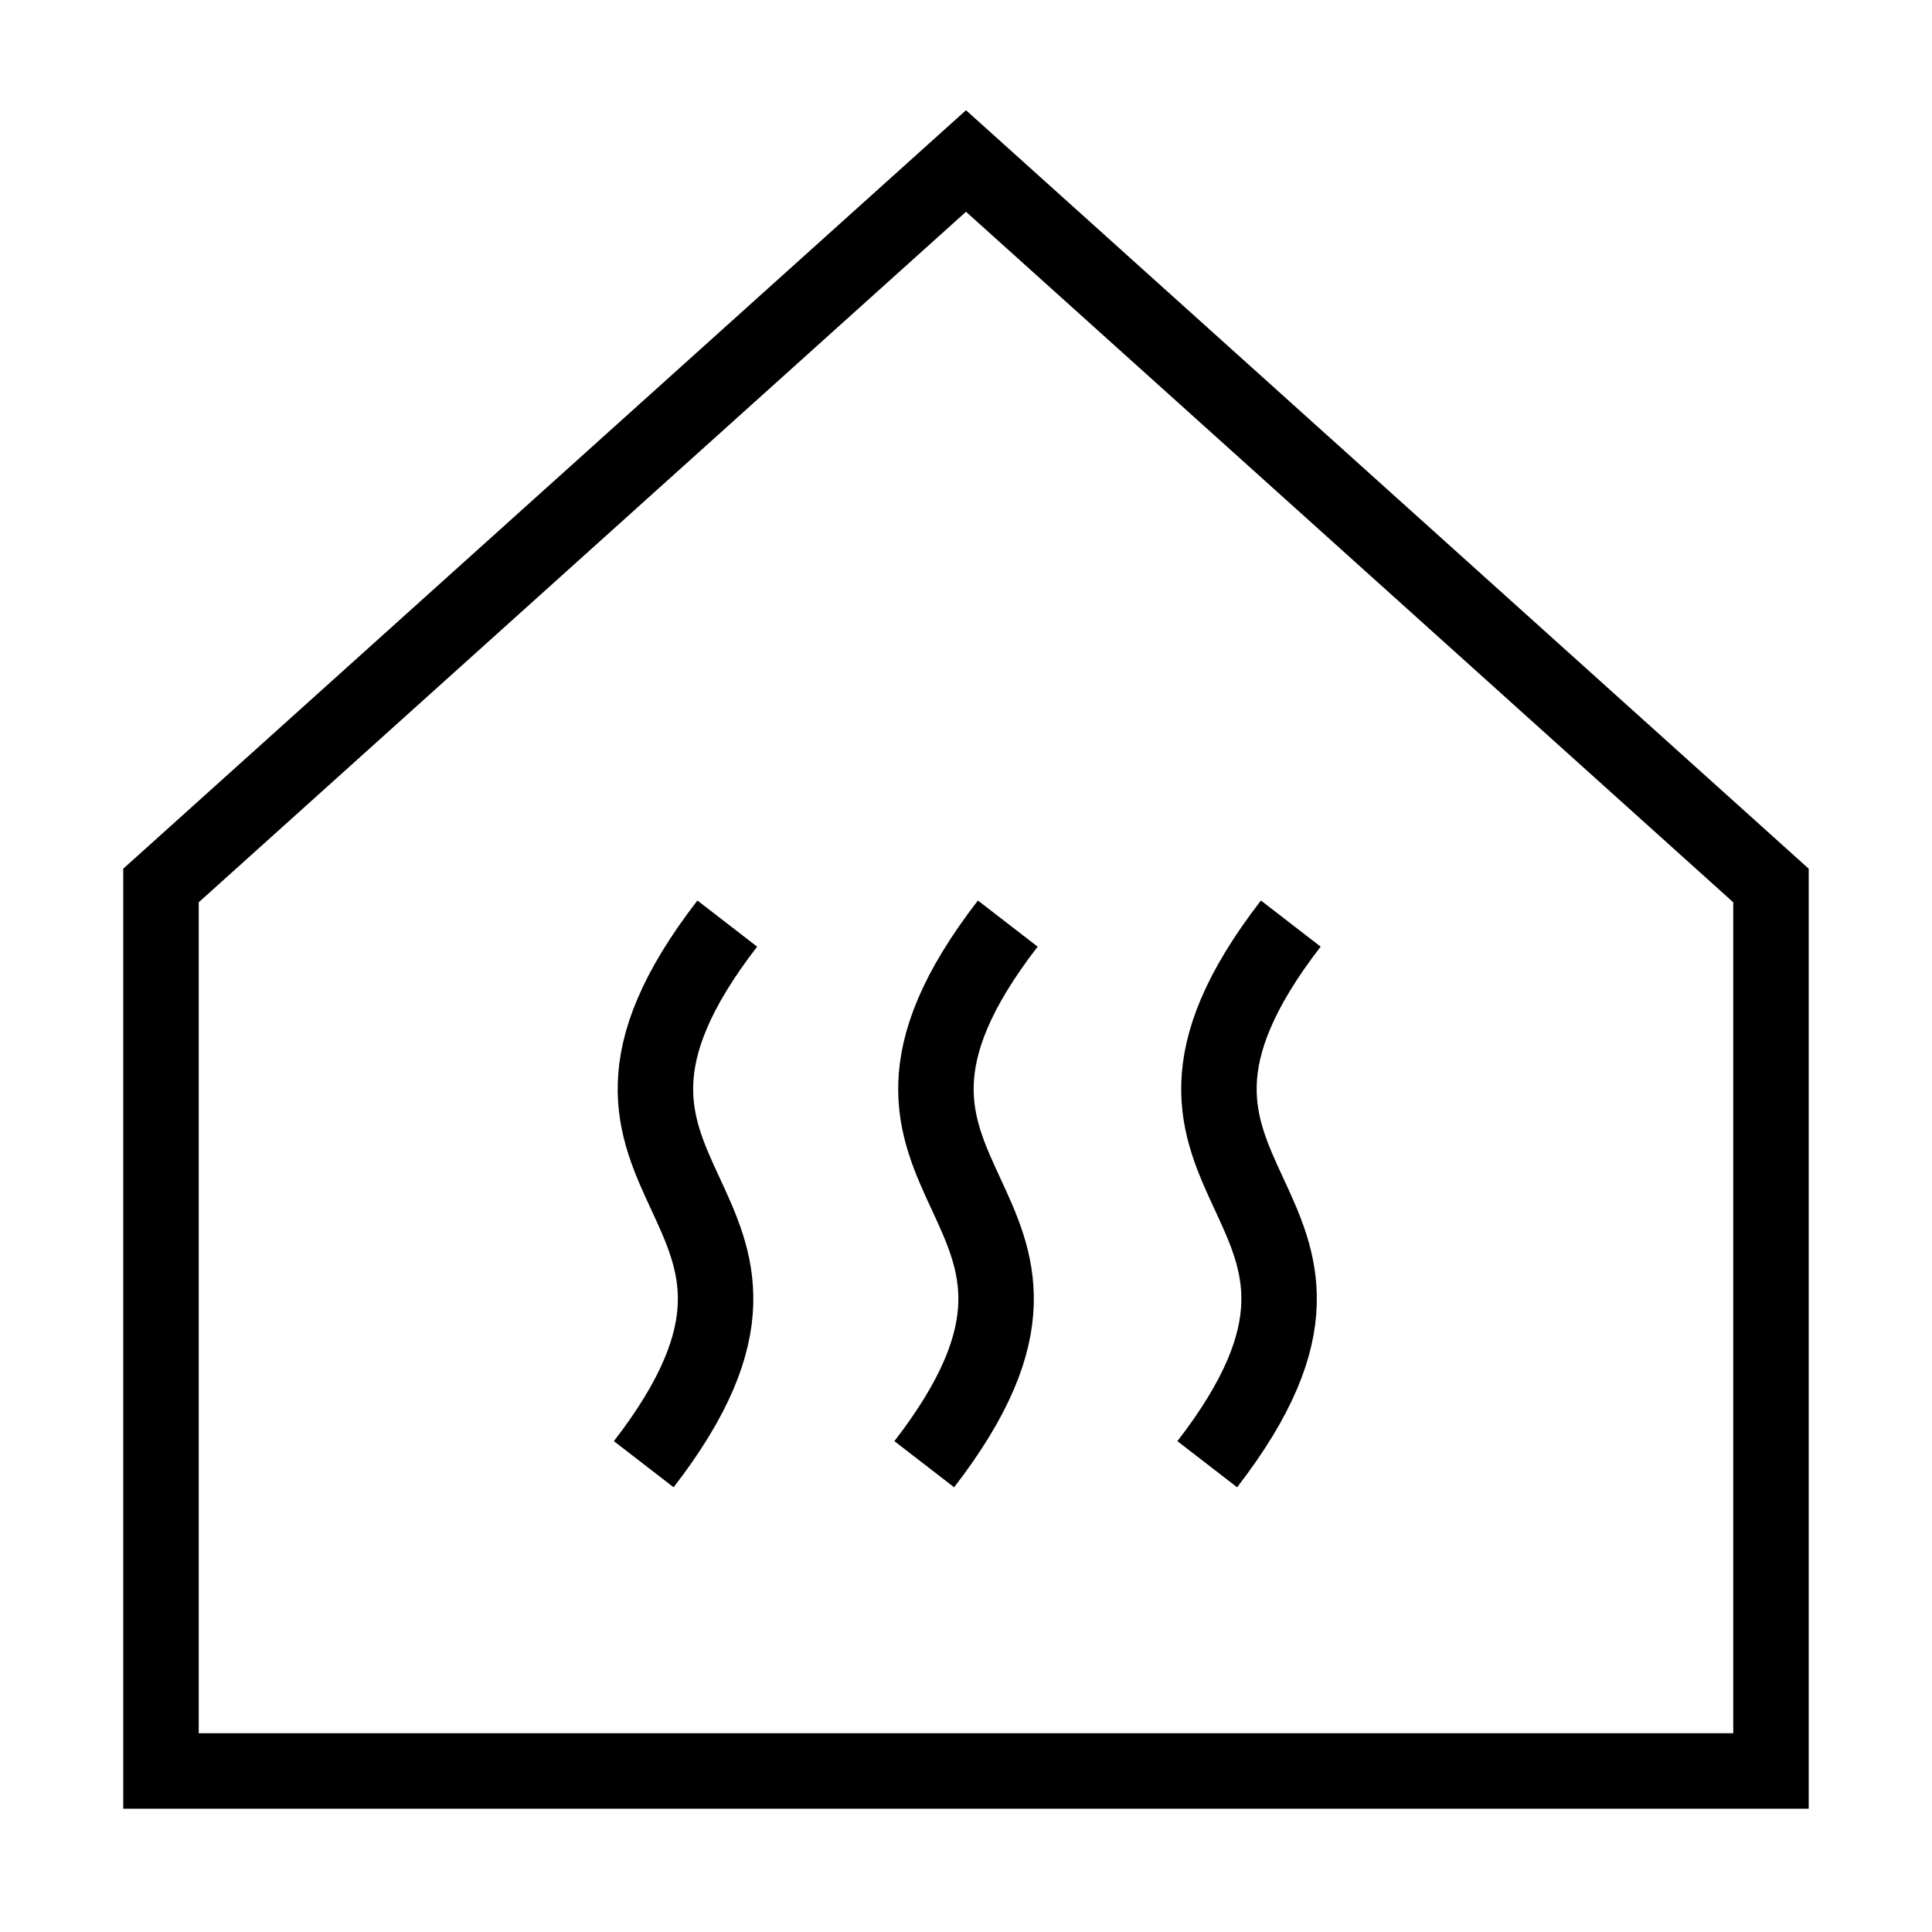
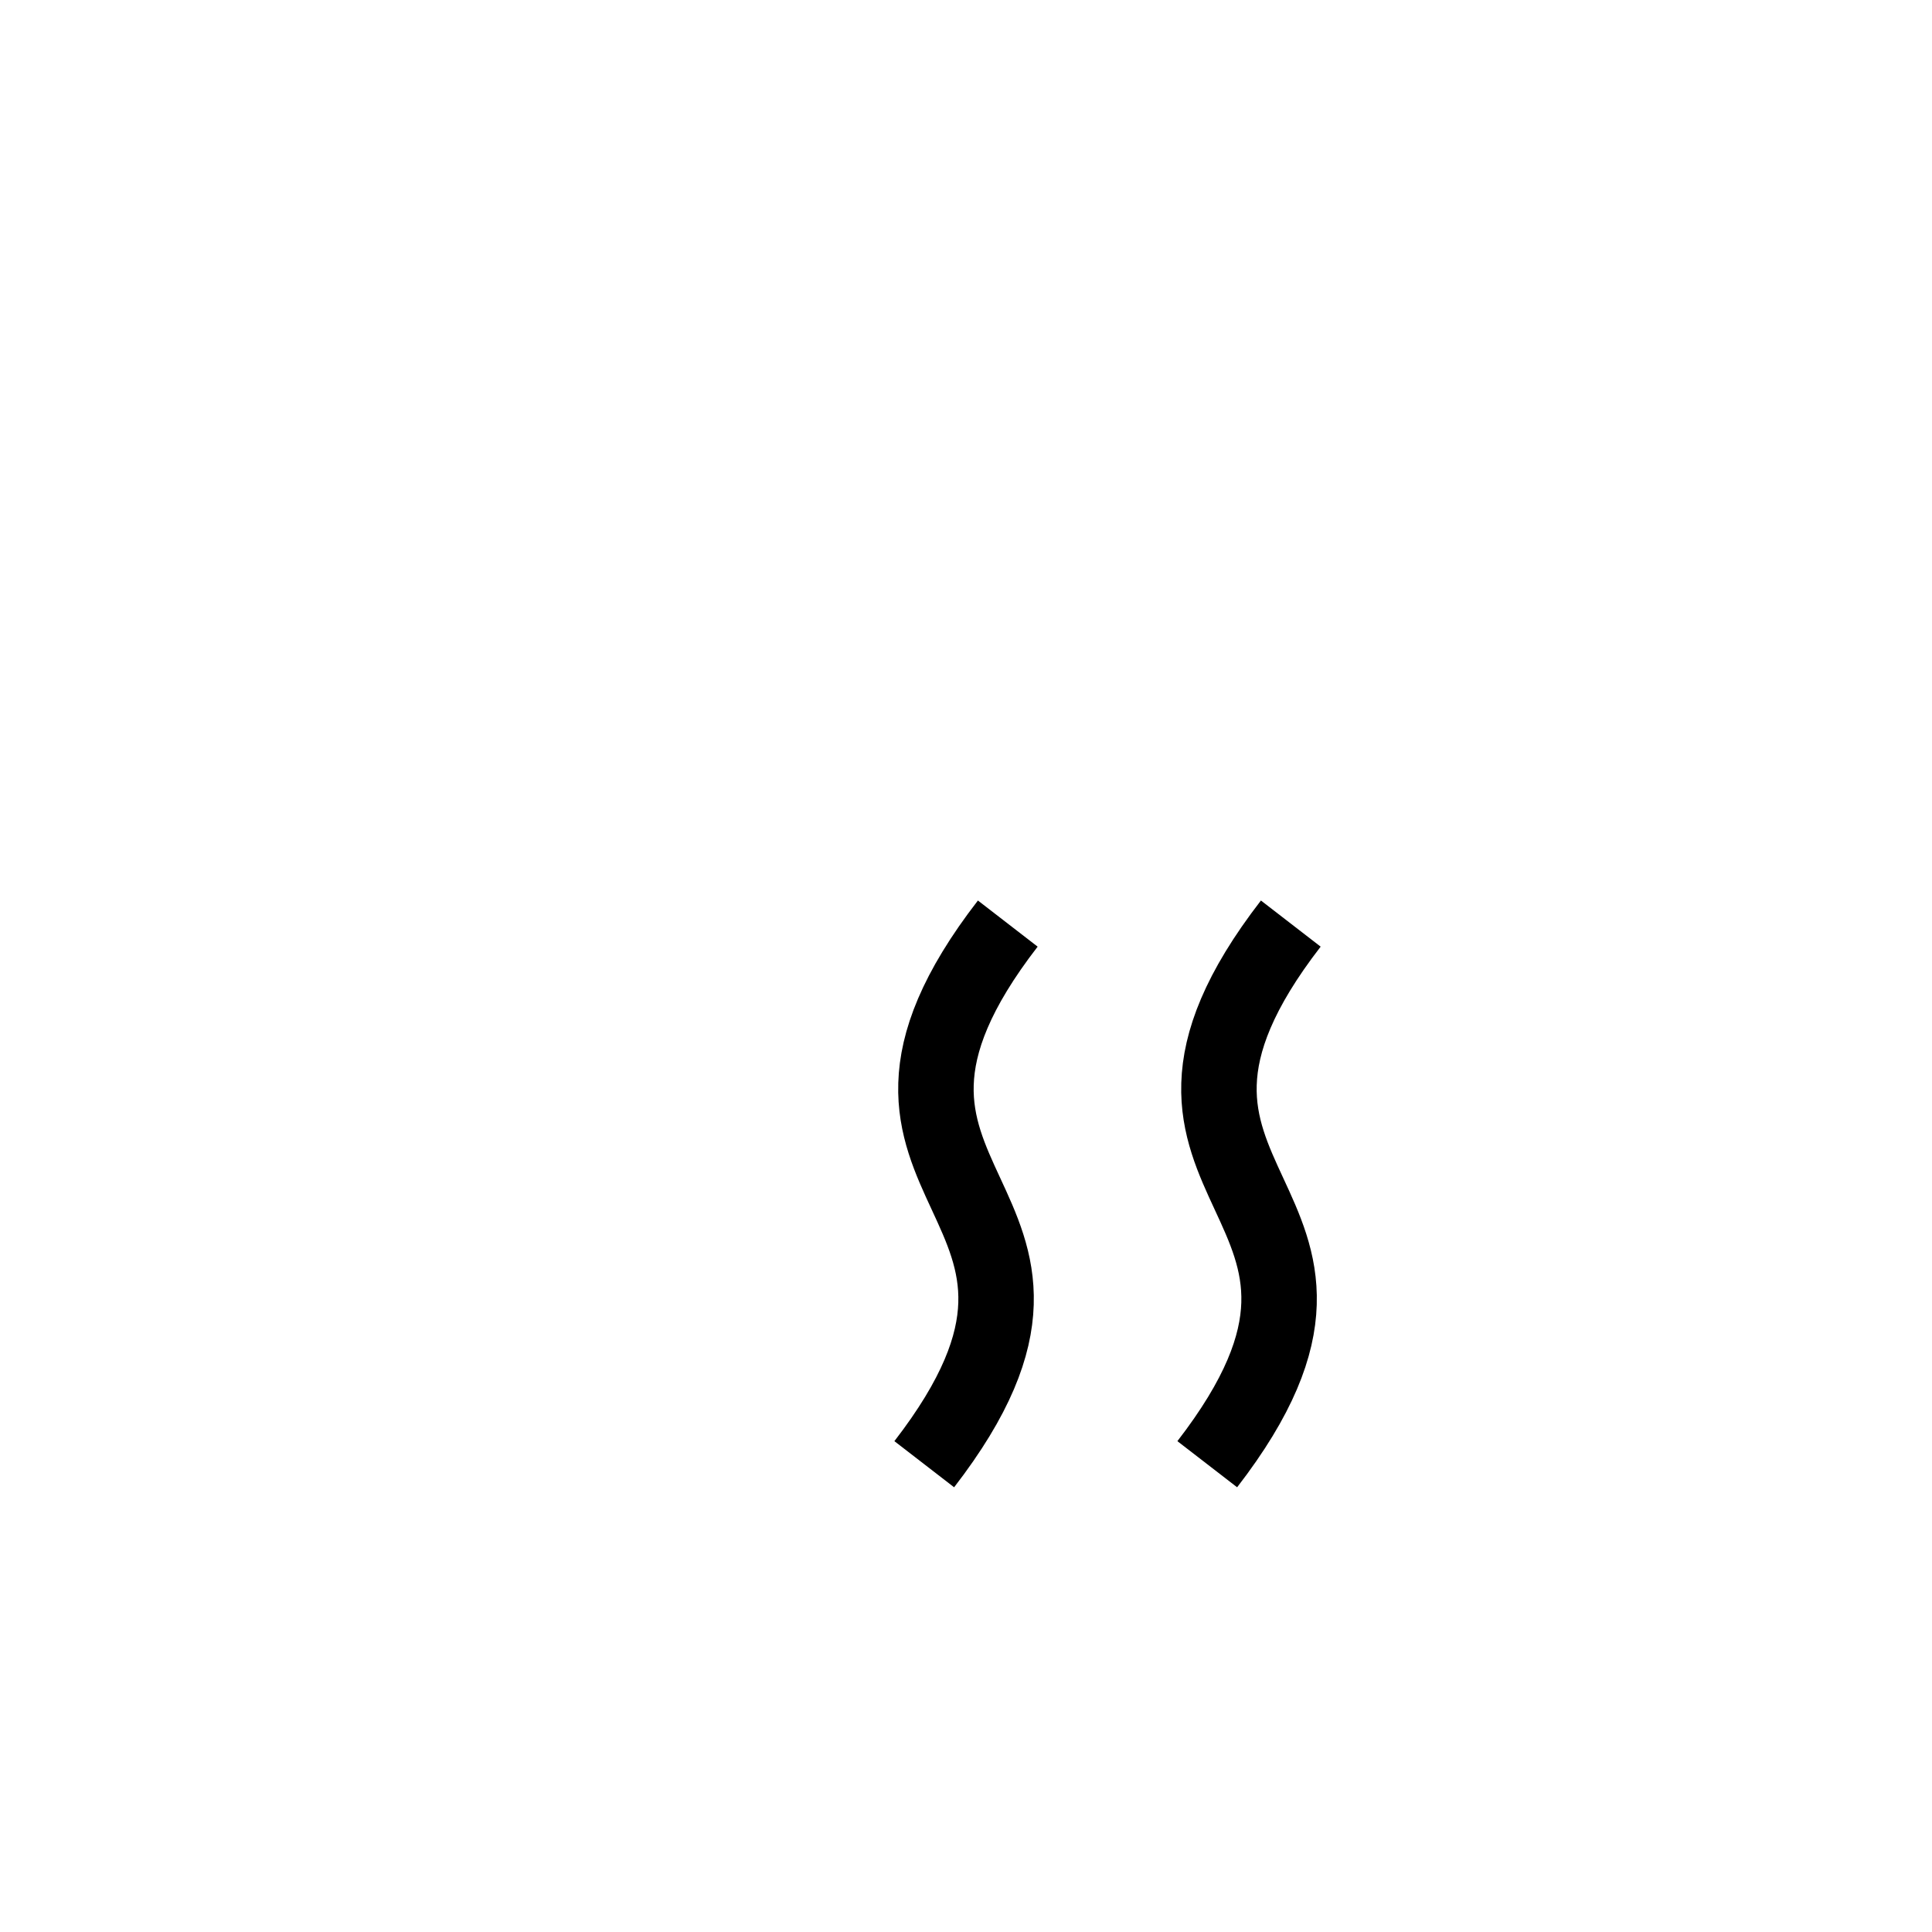
<svg xmlns="http://www.w3.org/2000/svg" width="64" height="64" viewBox="0 0 64 64" fill="none">
-   <path d="M58.666 58.666H5.333V29.333L32 5.333L58.666 29.333V58.666Z" stroke="black" stroke-width="2.5" />
  <path d="M33.384 30.595C26.467 39.549 37.533 39.549 30.617 48.504" stroke="black" stroke-width="2.5" />
  <path d="M42.759 30.595C35.842 39.549 46.908 39.549 39.992 48.504" stroke="black" stroke-width="2.5" />
-   <path d="M24.092 30.595C17.175 39.549 28.241 39.549 21.325 48.504" stroke="black" stroke-width="2.5" />
</svg>